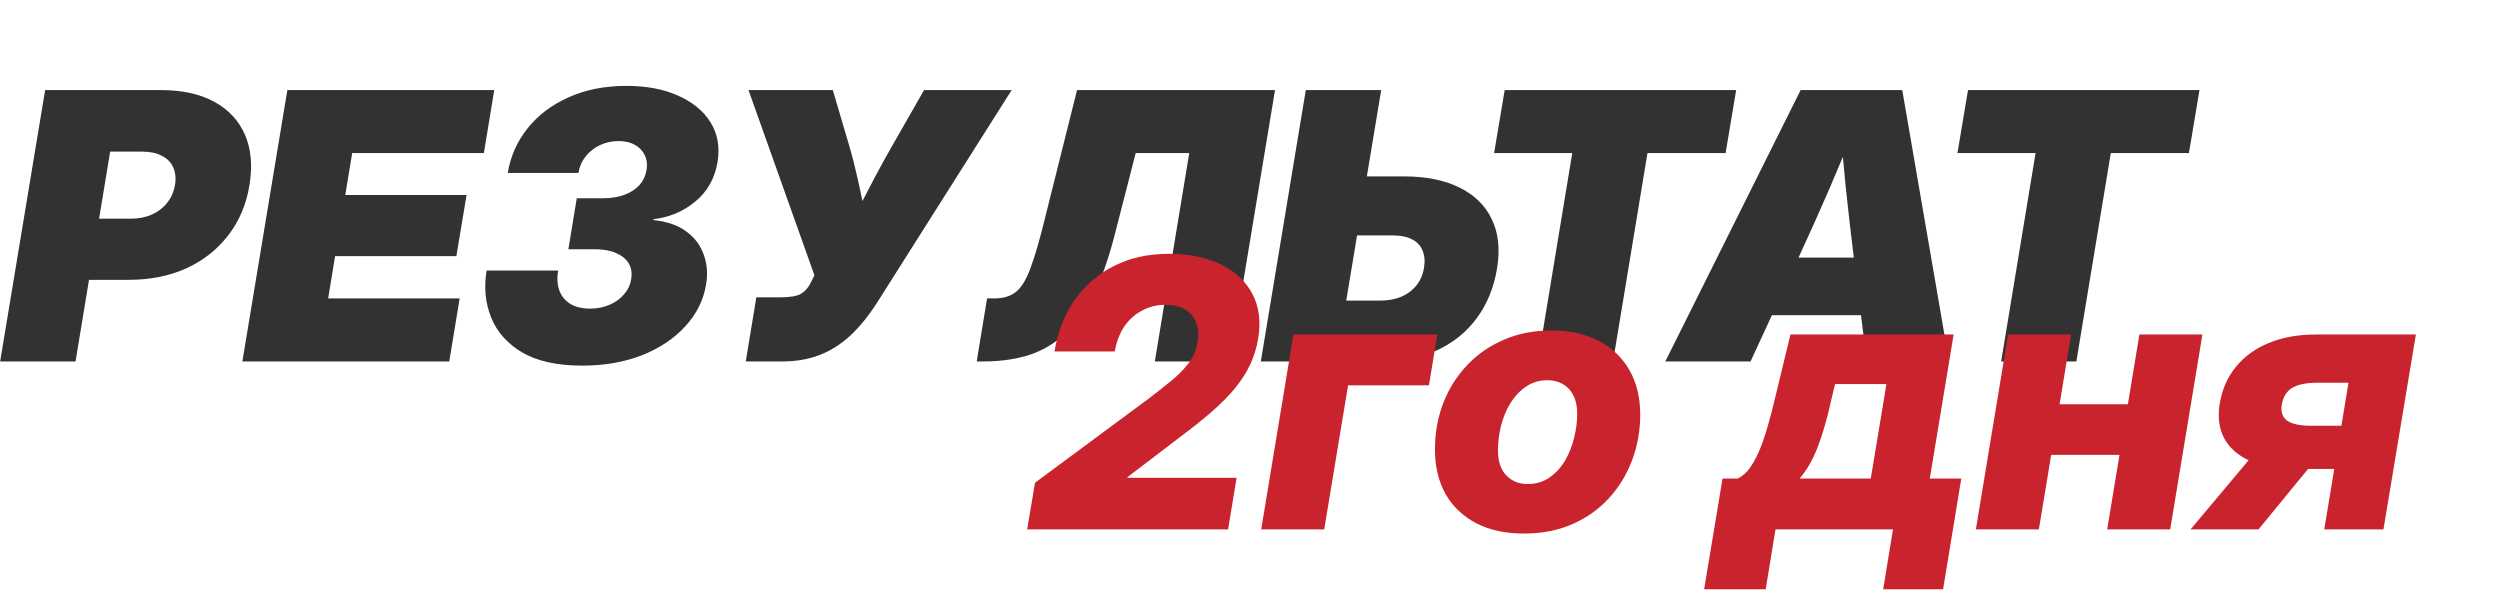
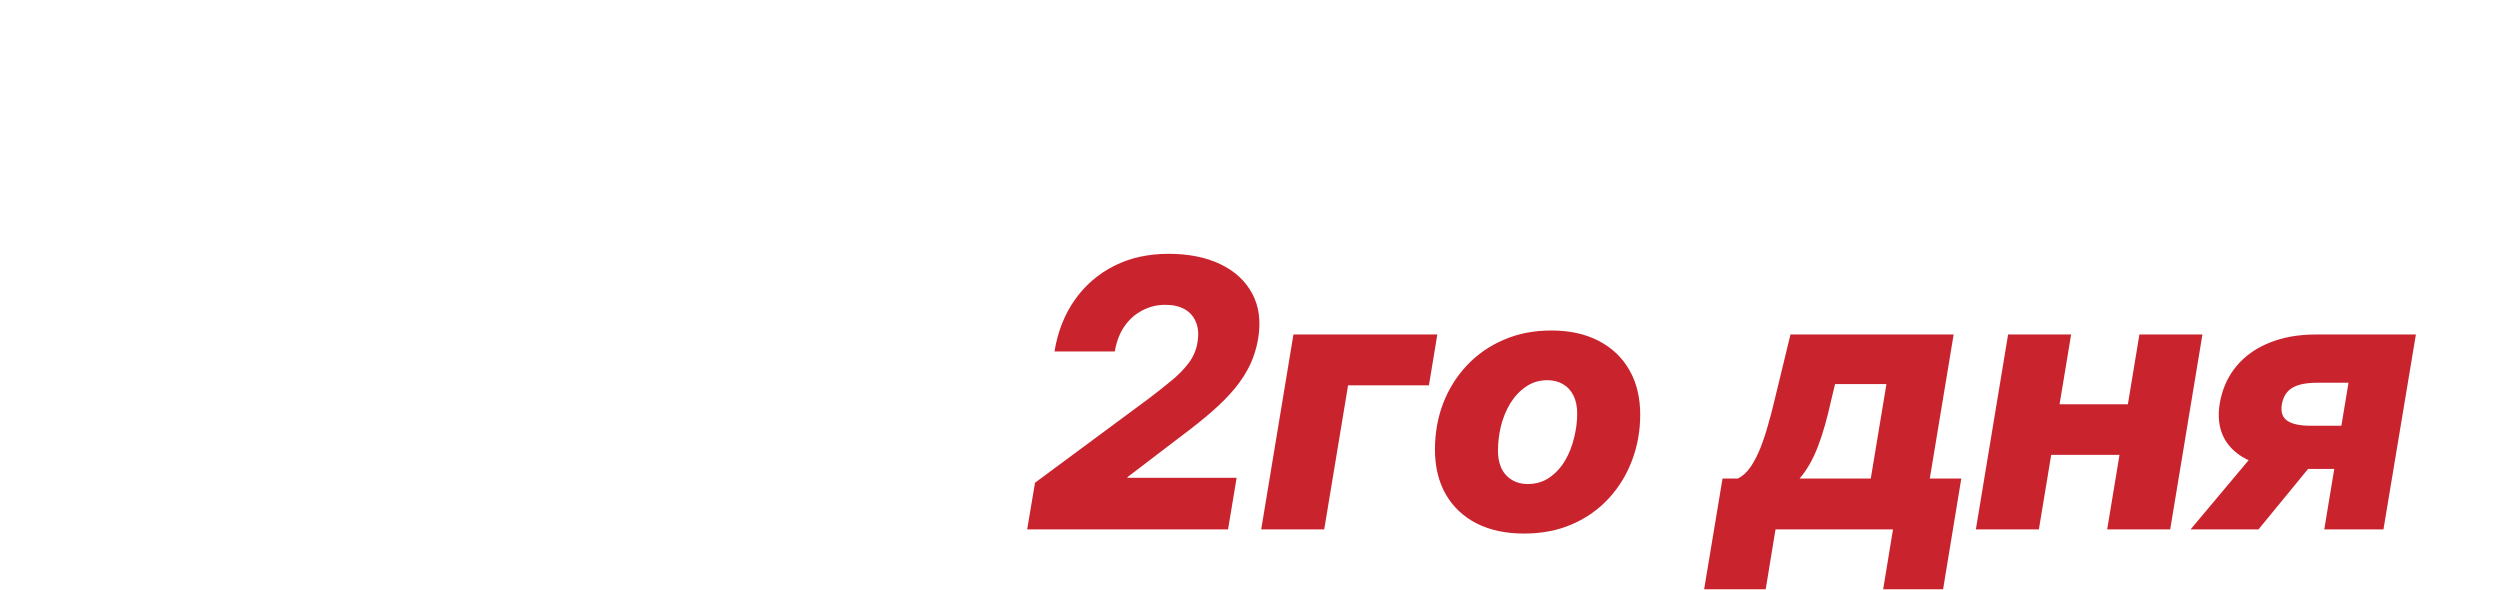
<svg xmlns="http://www.w3.org/2000/svg" width="1681" height="397" viewBox="0 0 1681 397" fill="none">
-   <path d="M0.1 243.027L30.348 60.56H108.11C122.479 60.56 134.439 63.173 143.991 68.398C153.625 73.623 160.524 81.011 164.687 90.563C168.851 100.115 169.871 111.422 167.749 124.485C165.626 137.466 160.85 148.732 153.421 158.284C146.073 167.836 136.685 175.224 125.255 180.449C113.825 185.593 100.926 188.164 86.557 188.164H38.553L45.41 147.018H88.149C93.456 147.018 98.15 146.079 102.232 144.201C106.396 142.323 109.784 139.711 112.397 136.364C115.091 133.016 116.846 129.057 117.662 124.485C118.397 119.831 117.989 115.831 116.438 112.484C114.968 109.137 112.437 106.565 108.845 104.769C105.335 102.891 100.926 101.952 95.619 101.952H74.066L50.799 243.027H0.1ZM162.973 243.027L193.221 60.56H332.336L325.356 102.932H236.817L232.163 131.098H313.722L306.864 172.245H225.305L220.652 200.655H309.068L302.088 243.027H162.973ZM391.484 245.843C374.748 245.843 361.318 242.904 351.195 237.026C341.153 231.067 334.173 223.229 330.254 213.514C326.335 203.799 325.315 193.267 327.192 181.919H375.32C374.421 187.144 374.707 191.675 376.177 195.512C377.646 199.349 380.136 202.329 383.647 204.452C387.157 206.493 391.525 207.513 396.75 207.513C401.567 207.513 405.935 206.656 409.853 204.942C413.854 203.227 417.119 200.86 419.65 197.839C422.263 194.818 423.855 191.389 424.426 187.552C425.079 183.47 424.508 179.96 422.712 177.021C420.916 174.082 418.099 171.796 414.262 170.163C410.425 168.448 405.69 167.591 400.057 167.591H382.177L387.811 133.302H405.69C410.996 133.302 415.732 132.527 419.895 130.975C424.059 129.424 427.406 127.261 429.937 124.485C432.468 121.628 434.06 118.28 434.713 114.443C435.366 110.606 434.958 107.218 433.488 104.279C432.1 101.34 429.896 99.054 426.875 97.421C423.936 95.707 420.303 94.85 415.976 94.85C411.486 94.85 407.323 95.748 403.485 97.544C399.648 99.34 396.424 101.871 393.811 105.136C391.28 108.32 389.647 112.035 388.913 116.28H341.398C343.276 105.095 347.725 95.094 354.746 86.277C361.767 77.46 370.952 70.521 382.3 65.459C393.648 60.316 406.629 57.744 421.242 57.744C434.713 57.744 446.306 59.948 456.021 64.357C465.818 68.684 473.084 74.684 477.819 82.359C482.554 90.033 484.105 98.891 482.473 108.932C480.677 119.872 475.696 128.73 467.532 135.506C459.45 142.201 450.061 146.16 439.366 147.385V147.997C448.429 148.895 455.776 151.426 461.409 155.59C467.043 159.672 470.961 164.856 473.166 171.142C475.452 177.347 475.982 184.082 474.758 191.348C473.043 201.798 468.39 211.146 460.797 219.392C453.286 227.638 443.571 234.128 431.651 238.863C419.814 243.517 406.425 245.843 391.484 245.843ZM501.454 243.027L508.557 199.921H524.844C531.375 199.921 535.988 199.104 538.682 197.471C541.376 195.839 543.499 193.43 545.05 190.246L547.622 185.103L503.291 60.56H559.99L571.012 98.033C573.134 105.218 574.971 112.361 576.522 119.464C578.155 126.567 579.625 133.506 580.931 140.282C582.319 146.977 583.625 153.426 584.85 159.631H567.46C570.644 153.426 573.91 146.977 577.257 140.282C580.686 133.588 584.278 126.689 588.034 119.587C591.789 112.484 595.749 105.299 599.912 98.033L621.343 60.56H680.247L589.993 203.105C584.115 212.33 577.951 219.923 571.502 225.882C565.052 231.76 558.112 236.087 550.683 238.863C543.254 241.639 535.131 243.027 526.314 243.027H501.454ZM656.734 243.027L663.714 200.655H668.613C674.736 200.655 679.634 199.145 683.308 196.124C686.982 193.104 690.248 187.634 693.105 179.715C696.044 171.796 699.31 160.448 702.902 145.671L724.21 60.56H857.325L827.077 243.027H776.501L799.646 102.932H763.642L749.069 159.631C744.661 176.531 739.477 190.45 733.517 201.39C727.639 212.248 720.985 220.698 713.556 226.74C706.208 232.781 698.167 237.026 689.431 239.475C680.777 241.843 671.511 243.027 661.633 243.027H656.734ZM899.206 118.607H944.027C958.967 118.607 971.458 121.138 981.5 126.199C991.623 131.179 998.848 138.323 1003.18 147.63C1007.58 156.855 1008.73 167.836 1006.6 180.572C1004.48 193.389 999.951 204.493 993.011 213.881C986.153 223.188 977.295 230.373 966.437 235.434C955.579 240.496 943.17 243.027 929.209 243.027H847.773L878.021 60.56H928.719L905.207 202.125H927.984C933.291 202.125 938.026 201.268 942.19 199.553C946.354 197.757 949.742 195.226 952.354 191.961C955.048 188.614 956.763 184.654 957.498 180.082C958.232 175.51 957.906 171.632 956.518 168.448C955.212 165.183 952.885 162.693 949.538 160.978C946.19 159.182 941.823 158.284 936.434 158.284H892.593L899.206 118.607ZM1004.64 102.932L1011.75 60.56H1167.4L1160.29 102.932H1107.76L1084.61 243.027H1034.04L1057.18 102.932H1004.64ZM1119.76 243.027L1210.75 60.56H1279.08L1310.55 243.027H1255.2L1246.38 172.245C1244.5 156.896 1242.75 141.589 1241.12 126.322C1239.57 110.973 1238.18 95.176 1236.95 78.93H1250.06C1243.52 95.176 1236.95 110.973 1230.34 126.322C1223.73 141.589 1216.87 156.896 1209.77 172.245L1177.07 243.027H1119.76ZM1170.21 211.922L1176.58 173.224H1277L1270.63 211.922H1170.21ZM1316.18 102.932L1323.29 60.56H1478.93L1471.83 102.932H1419.3L1396.15 243.027H1345.58L1368.72 102.932H1316.18Z" fill="#323232" />
  <path d="M690.674 355.949L695.94 324.599L772.722 267.778C777.866 263.859 782.723 260.022 787.295 256.266C791.949 252.511 795.868 248.551 799.052 244.388C802.317 240.142 804.358 235.448 805.175 230.305C806.073 224.998 805.746 220.467 804.195 216.711C802.725 212.956 800.235 210.058 796.725 208.017C793.214 205.976 788.806 204.955 783.499 204.955C777.947 204.955 772.804 206.221 768.069 208.752C763.334 211.201 759.333 214.752 756.068 219.406C752.884 224.059 750.72 229.692 749.577 236.305H709.043C711.247 222.916 715.819 211.323 722.759 201.526C729.698 191.729 738.515 184.137 749.21 178.749C759.905 173.36 772.069 170.666 785.703 170.666C799.256 170.666 810.889 172.993 820.605 177.647C830.32 182.3 837.463 188.913 842.035 197.485C846.607 205.976 847.913 216.099 845.954 227.855C844.893 234.06 843.097 239.857 840.566 245.245C838.035 250.551 834.688 255.776 830.524 260.92C826.36 265.981 821.258 271.166 815.216 276.472C809.257 281.697 802.276 287.29 794.276 293.249L758.15 320.803L758.027 321.293H831.504L825.748 355.949H690.674ZM966.455 224.916L960.822 259.083H906.449L890.407 355.949H848.036L869.711 224.916H966.455ZM1024.75 358.766C1012.42 358.766 1001.76 356.48 992.784 351.908C983.804 347.255 976.905 340.723 972.088 332.314C967.272 323.824 964.863 313.823 964.863 302.311C964.863 291.208 966.7 280.84 970.374 271.206C974.129 261.491 979.477 252.96 986.416 245.612C993.356 238.265 1001.6 232.55 1011.15 228.468C1020.71 224.304 1031.32 222.222 1042.99 222.222C1055.4 222.222 1066.06 224.549 1074.96 229.202C1083.94 233.856 1090.83 240.428 1095.65 248.919C1100.47 257.328 1102.88 267.288 1102.88 278.799C1102.88 289.494 1101.08 299.658 1097.49 309.292C1093.9 318.925 1088.71 327.457 1081.94 334.886C1075.16 342.315 1066.95 348.153 1057.32 352.398C1047.69 356.643 1036.83 358.766 1024.75 358.766ZM1027.2 325.457C1032.75 325.457 1037.6 324.028 1041.77 321.17C1046.01 318.231 1049.52 314.435 1052.3 309.782C1055.08 305.046 1057.12 299.903 1058.42 294.352C1059.81 288.8 1060.51 283.412 1060.51 278.187C1060.51 273.288 1059.65 269.165 1057.93 265.818C1056.22 262.471 1053.85 259.94 1050.83 258.226C1047.81 256.511 1044.38 255.654 1040.54 255.654C1034.99 255.654 1030.13 257.123 1025.97 260.063C1021.81 262.92 1018.3 266.675 1015.44 271.329C1012.66 275.982 1010.58 281.085 1009.19 286.636C1007.89 292.188 1007.23 297.617 1007.23 302.924C1007.23 310.19 1009.11 315.782 1012.87 319.701C1016.62 323.538 1021.4 325.457 1027.2 325.457ZM1145.86 396.239L1158.23 321.783H1168.52C1171.78 320.15 1174.64 317.537 1177.09 313.945C1179.54 310.353 1181.74 306.108 1183.7 301.209C1185.66 296.229 1187.42 290.923 1188.97 285.289C1190.6 279.656 1192.07 274.023 1193.37 268.39L1203.91 224.916H1313.63L1297.59 321.783H1318.77L1306.53 396.239H1266.24L1272.85 355.949H1193.86L1187.25 396.239H1145.86ZM1210.03 321.783H1257.91L1268.44 258.226H1233.91L1231.46 268.39C1228.68 281.126 1225.62 291.821 1222.28 300.475C1218.93 309.128 1214.85 316.231 1210.03 321.783ZM1442.95 271.819L1437.32 305.863H1367.02L1372.66 271.819H1442.95ZM1392.62 224.916L1370.94 355.949H1328.57L1350.25 224.916H1392.62ZM1480.91 224.916L1459.24 355.949H1416.87L1438.54 224.916H1480.91ZM1602.64 355.949H1562.84L1579.13 257.368H1557.82C1550.63 257.368 1545.12 258.511 1541.29 260.797C1537.53 263.083 1535.2 266.798 1534.31 271.941C1533.49 276.921 1534.67 280.554 1537.86 282.84C1541.12 285.126 1546.43 286.269 1553.78 286.269H1590.88L1586.11 315.292H1543.86C1525.65 315.292 1511.98 311.414 1502.83 303.659C1493.77 295.821 1490.34 285.044 1492.55 271.329C1494.18 261.695 1497.85 253.409 1503.57 246.469C1509.28 239.53 1516.67 234.223 1525.73 230.55C1534.88 226.794 1545.37 224.916 1557.21 224.916H1624.44L1602.64 355.949ZM1518.63 355.949H1472.95L1521.45 298.148H1566.02L1518.63 355.949Z" fill="#C9242D" />
</svg>